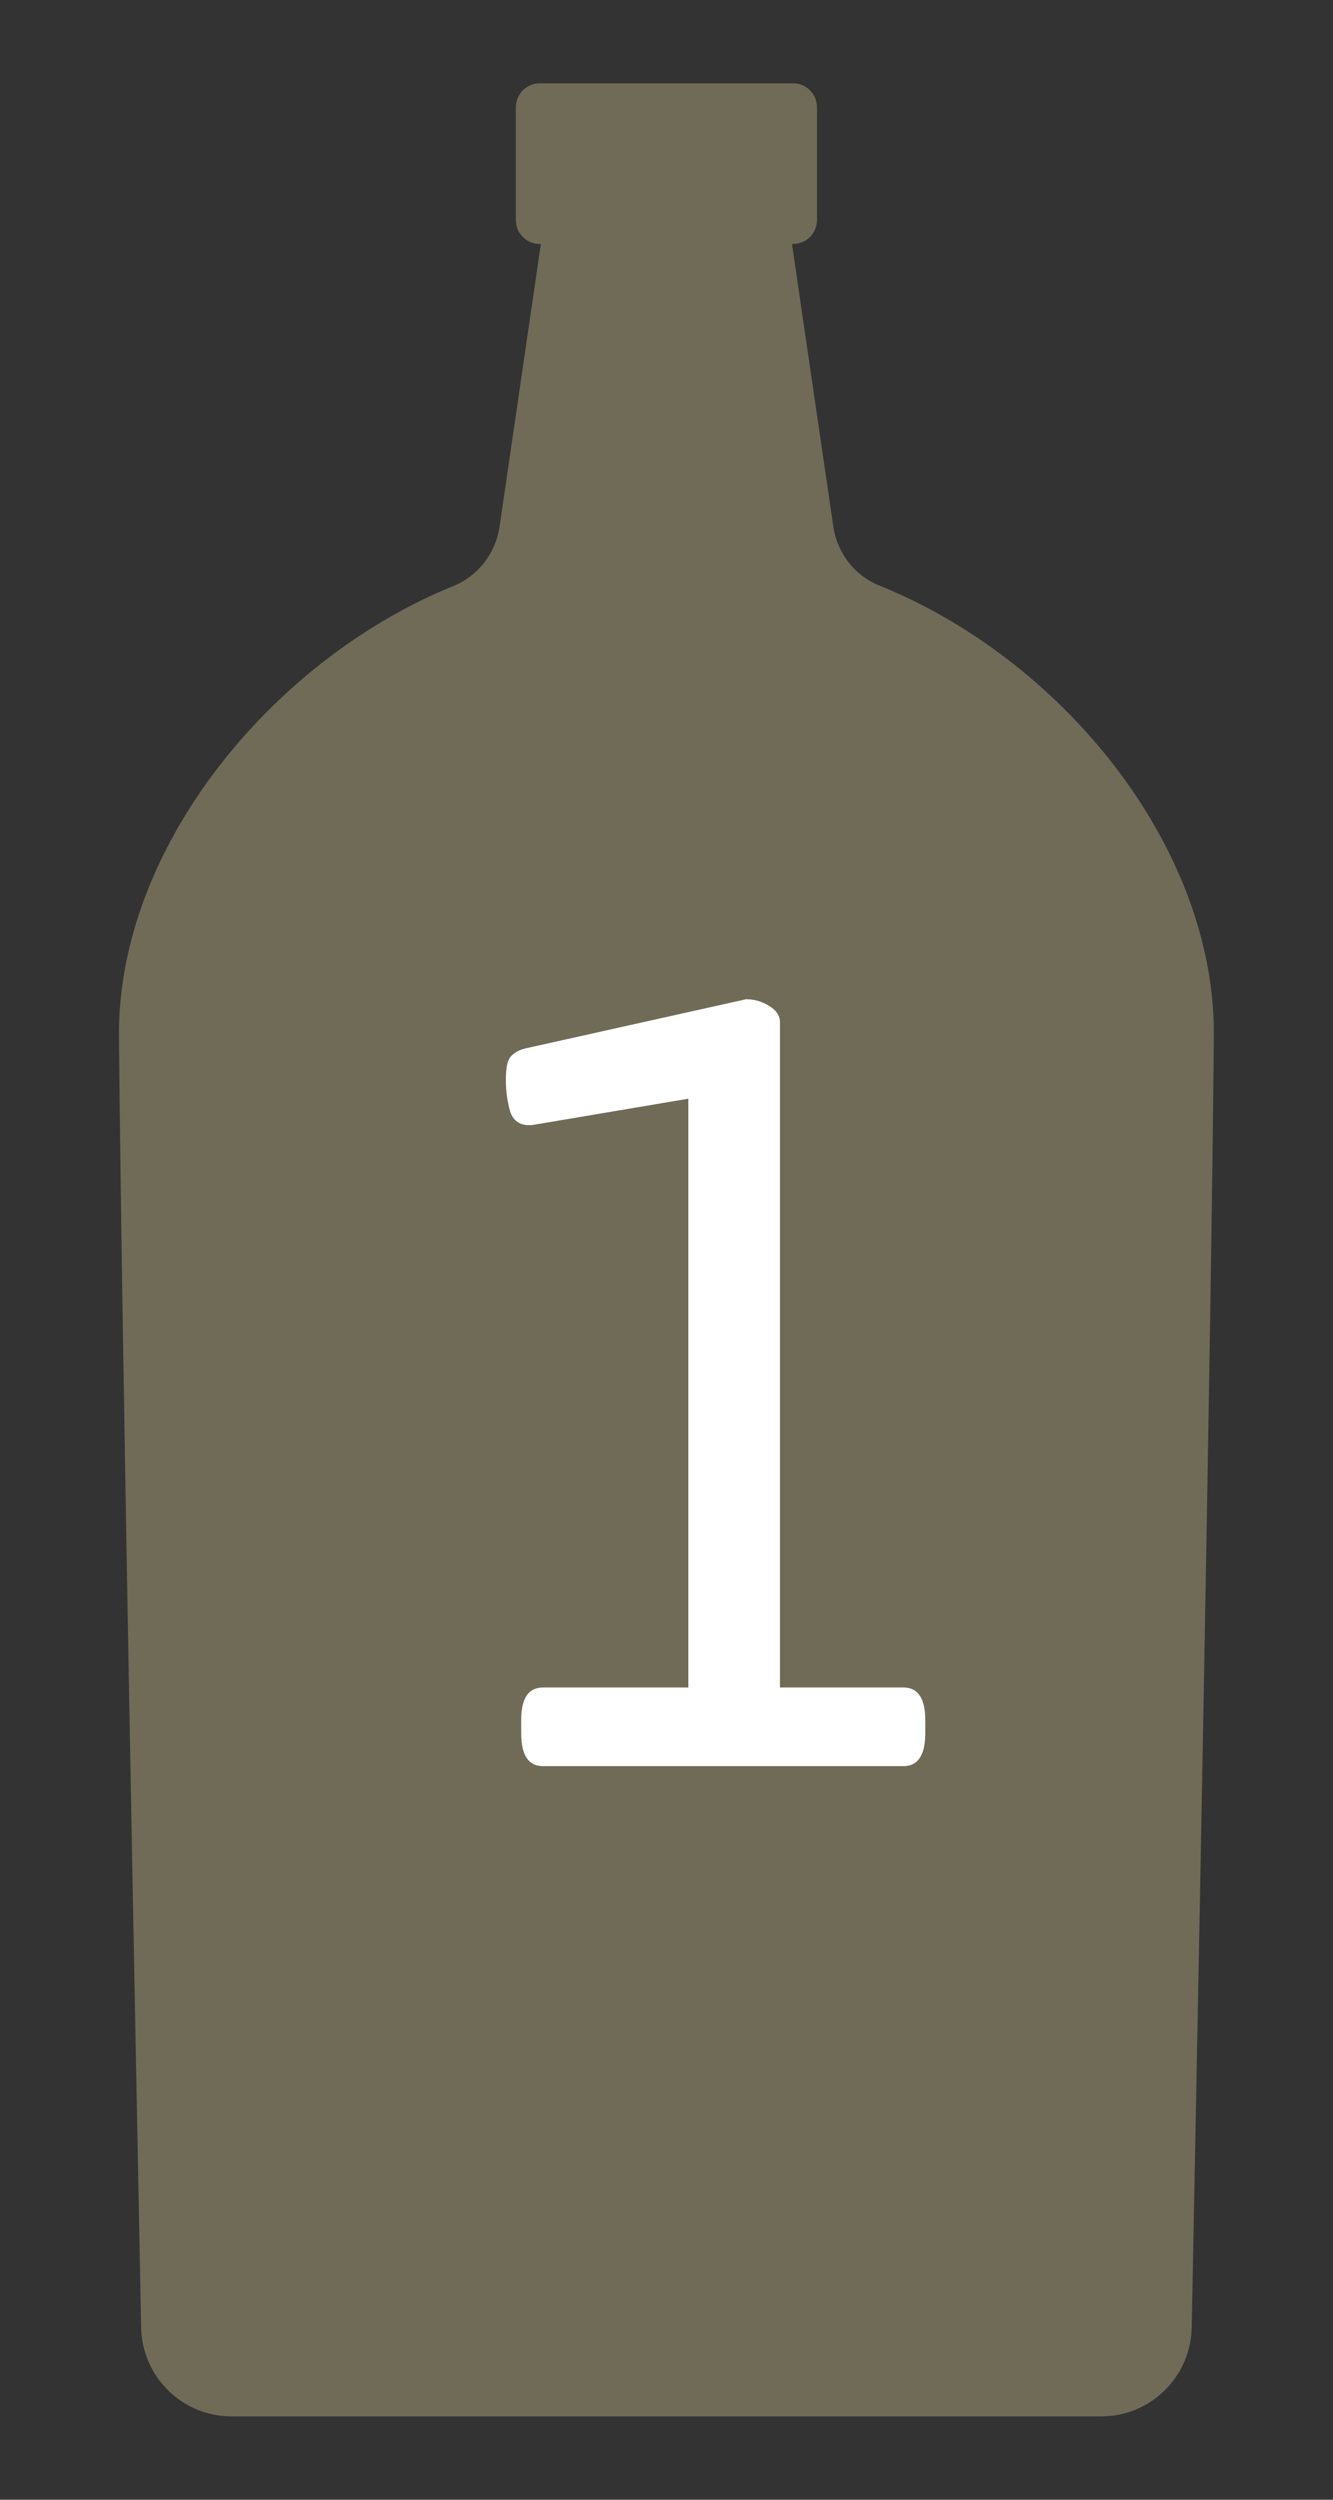
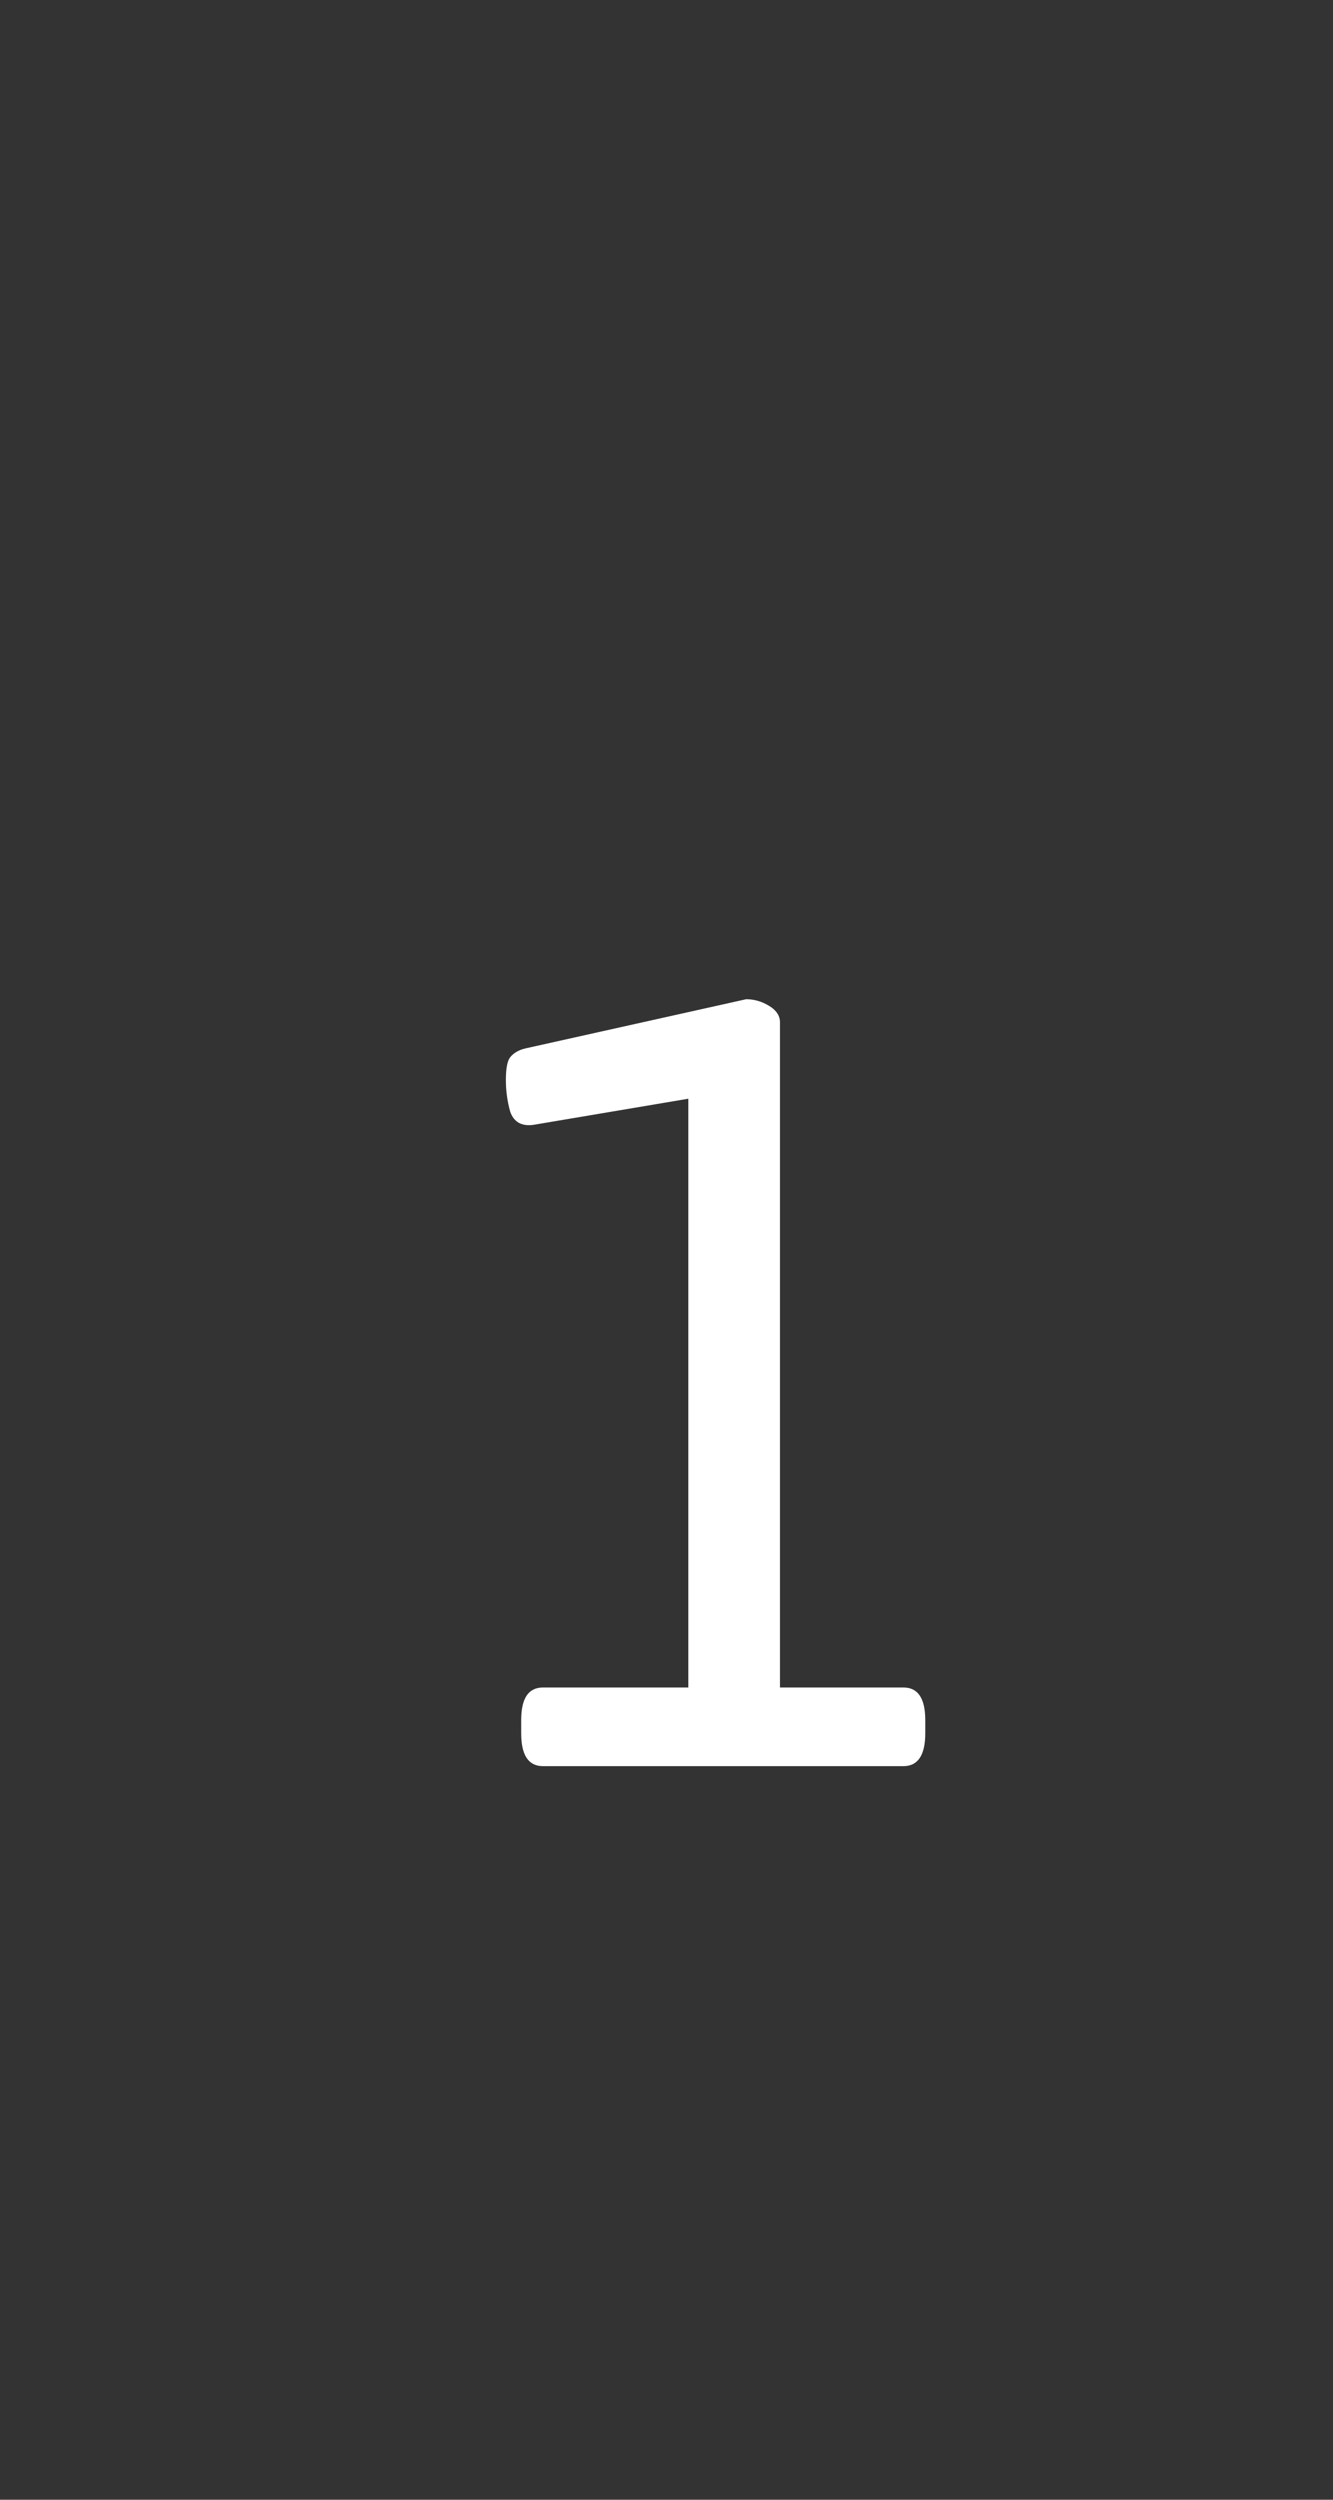
<svg xmlns="http://www.w3.org/2000/svg" width="8" height="15" viewBox="0 0 8 15" fill="none">
  <rect x="0" y="0" width="8" height="15" fill="#333333" stroke="none" />
-   <path d="M5.278 3.514C5.129 3.454 5.024 3.318 5.001 3.159L4.753 1.464H4.76C4.839 1.464 4.903 1.4 4.903 1.321V0.643C4.903 0.564 4.839 0.5 4.76 0.5H3.239C3.16 0.5 3.096 0.564 3.096 0.643V1.321C3.096 1.4 3.16 1.464 3.239 1.464H3.246L2.998 3.161C2.974 3.32 2.87 3.455 2.722 3.516C1.633 3.958 0.714 5.082 0.714 6.201C0.729 7.999 0.817 12.398 0.847 13.967C0.853 14.263 1.094 14.5 1.39 14.5H6.609C6.905 14.5 7.146 14.263 7.152 13.967C7.182 12.398 7.27 7.999 7.285 6.201C7.285 5.069 6.366 3.952 5.278 3.514Z" fill="#706B57" />
  <path d="M3.259 10.598C3.171 10.598 3.128 10.532 3.128 10.401V10.322C3.128 10.191 3.171 10.126 3.259 10.126H4.131V6.593L3.2 6.75C3.13 6.759 3.084 6.733 3.062 6.671C3.045 6.61 3.036 6.547 3.036 6.481C3.036 6.411 3.045 6.365 3.062 6.344C3.084 6.317 3.115 6.3 3.154 6.291L4.478 5.996C4.526 5.996 4.572 6.009 4.616 6.036C4.659 6.062 4.681 6.095 4.681 6.134V10.126H5.422C5.509 10.126 5.553 10.191 5.553 10.322V10.401C5.553 10.532 5.509 10.598 5.422 10.598H3.259Z" fill="white" />
</svg>